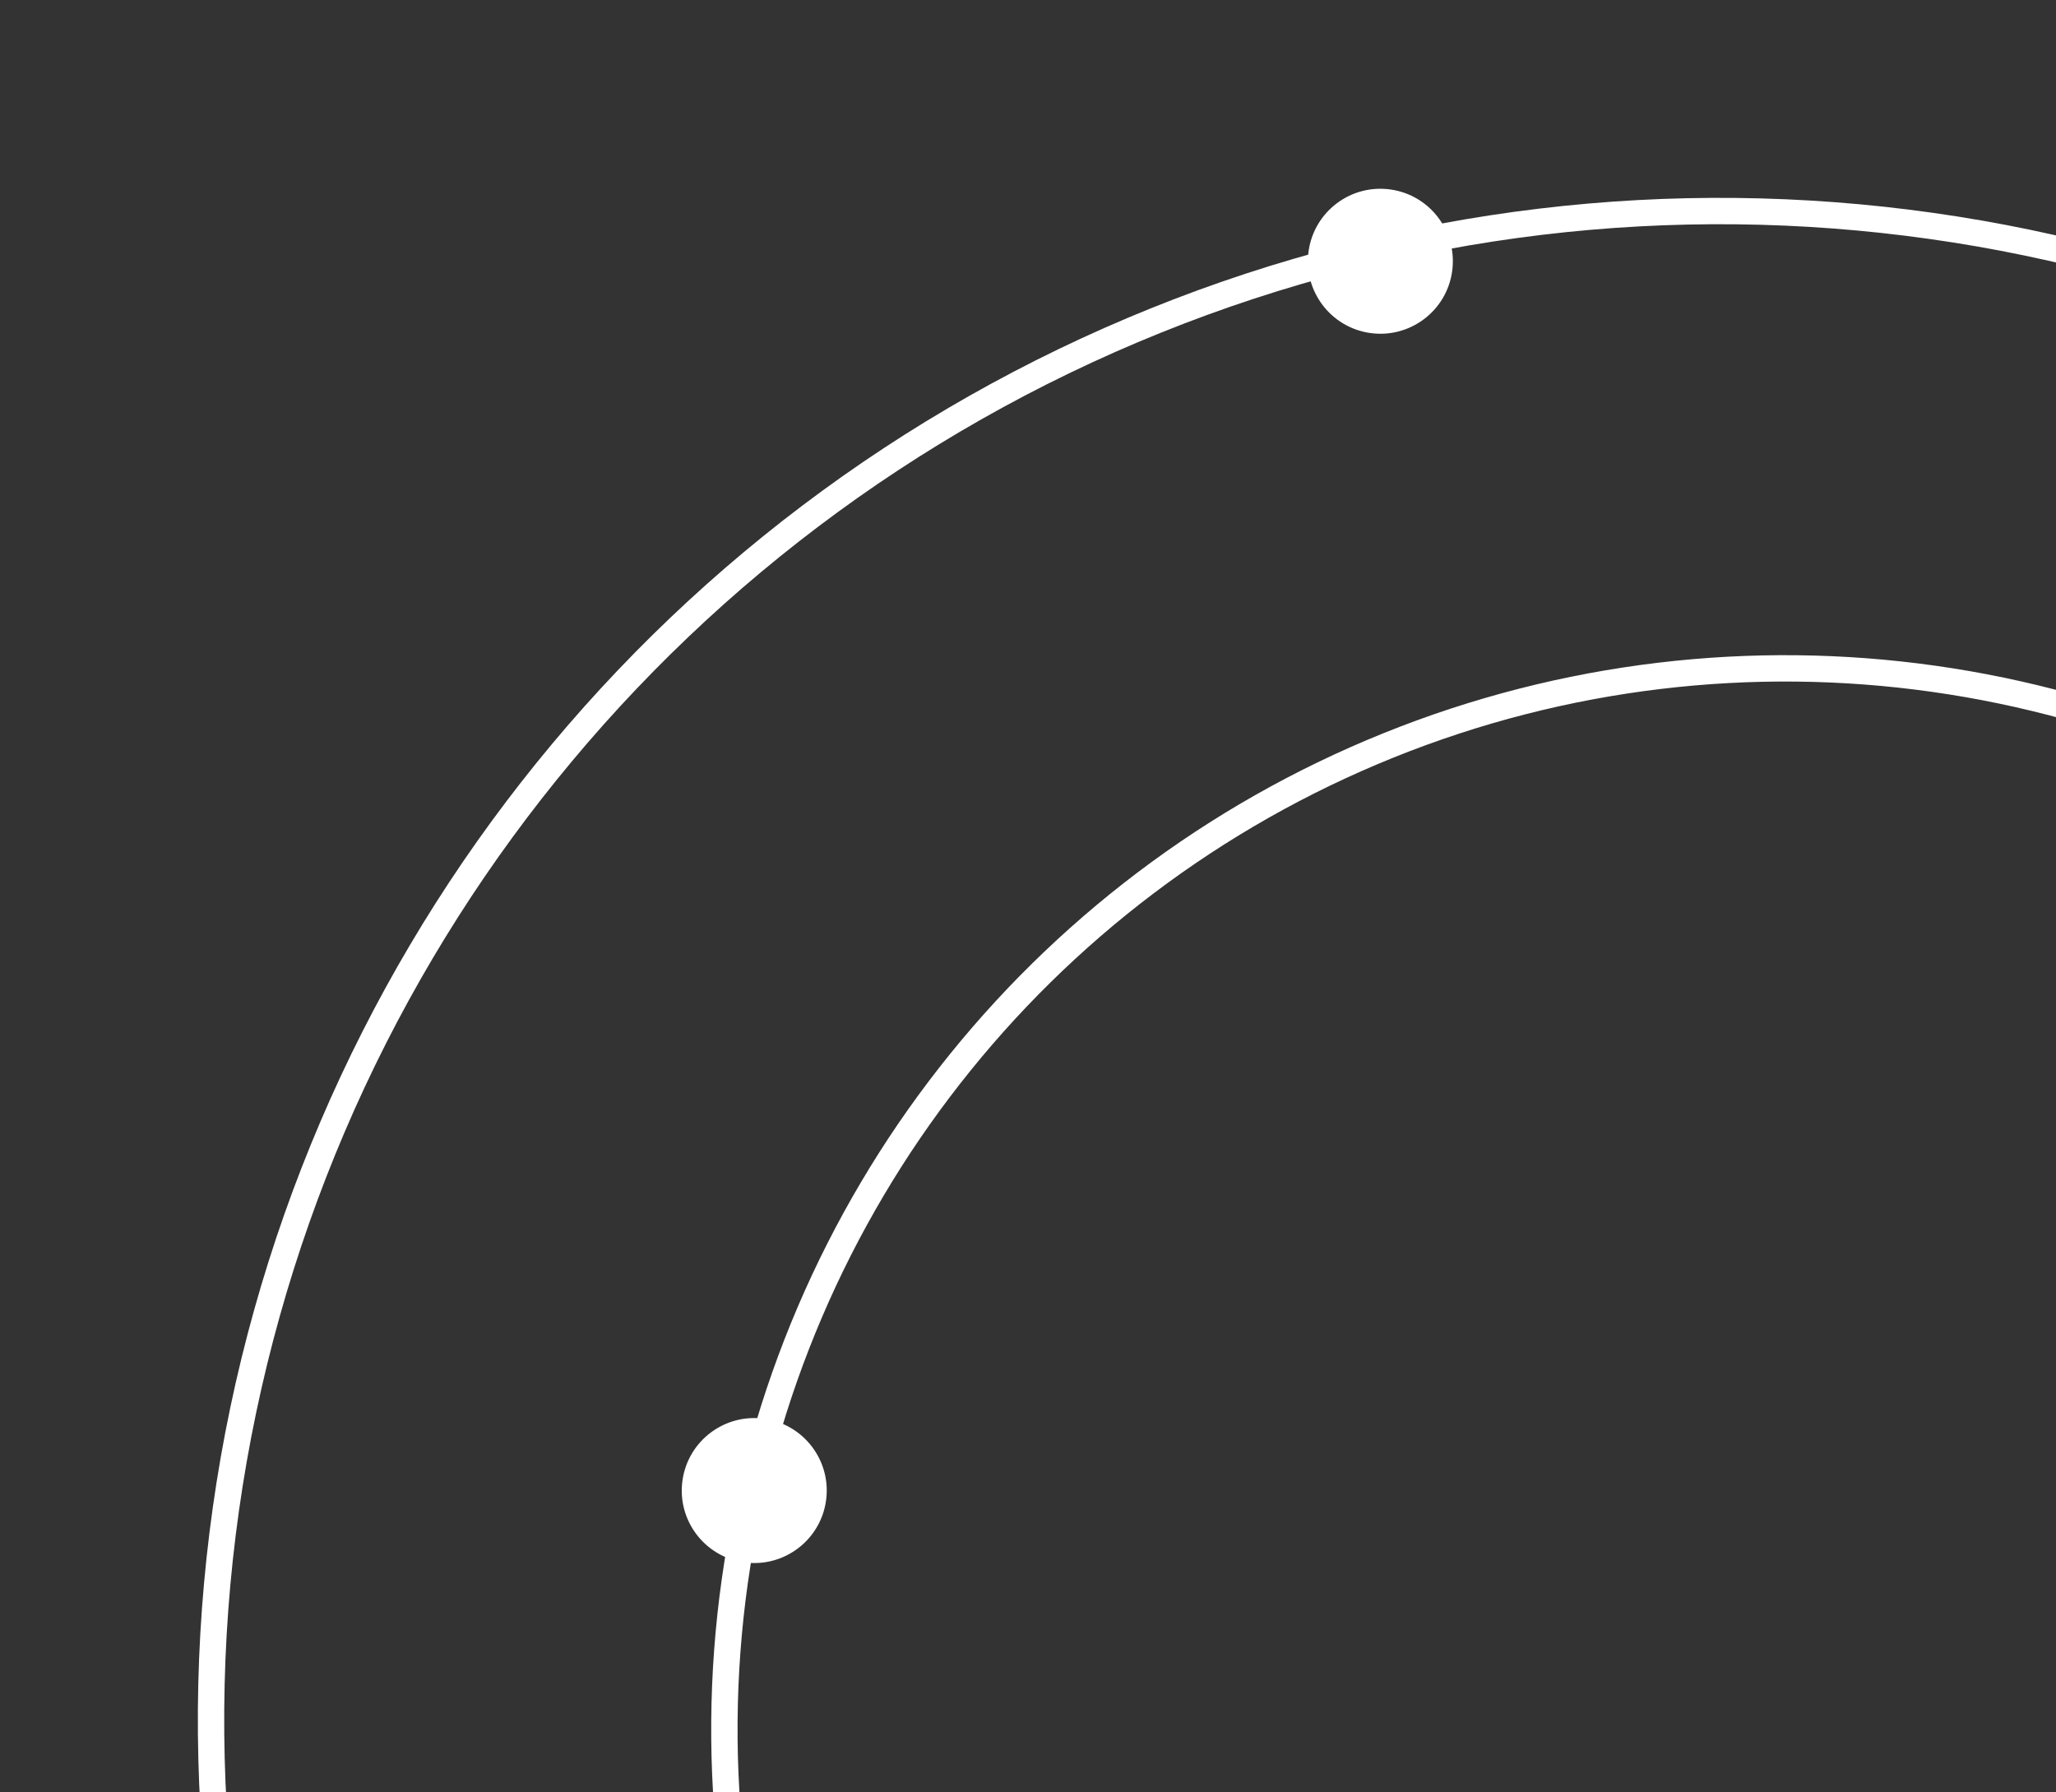
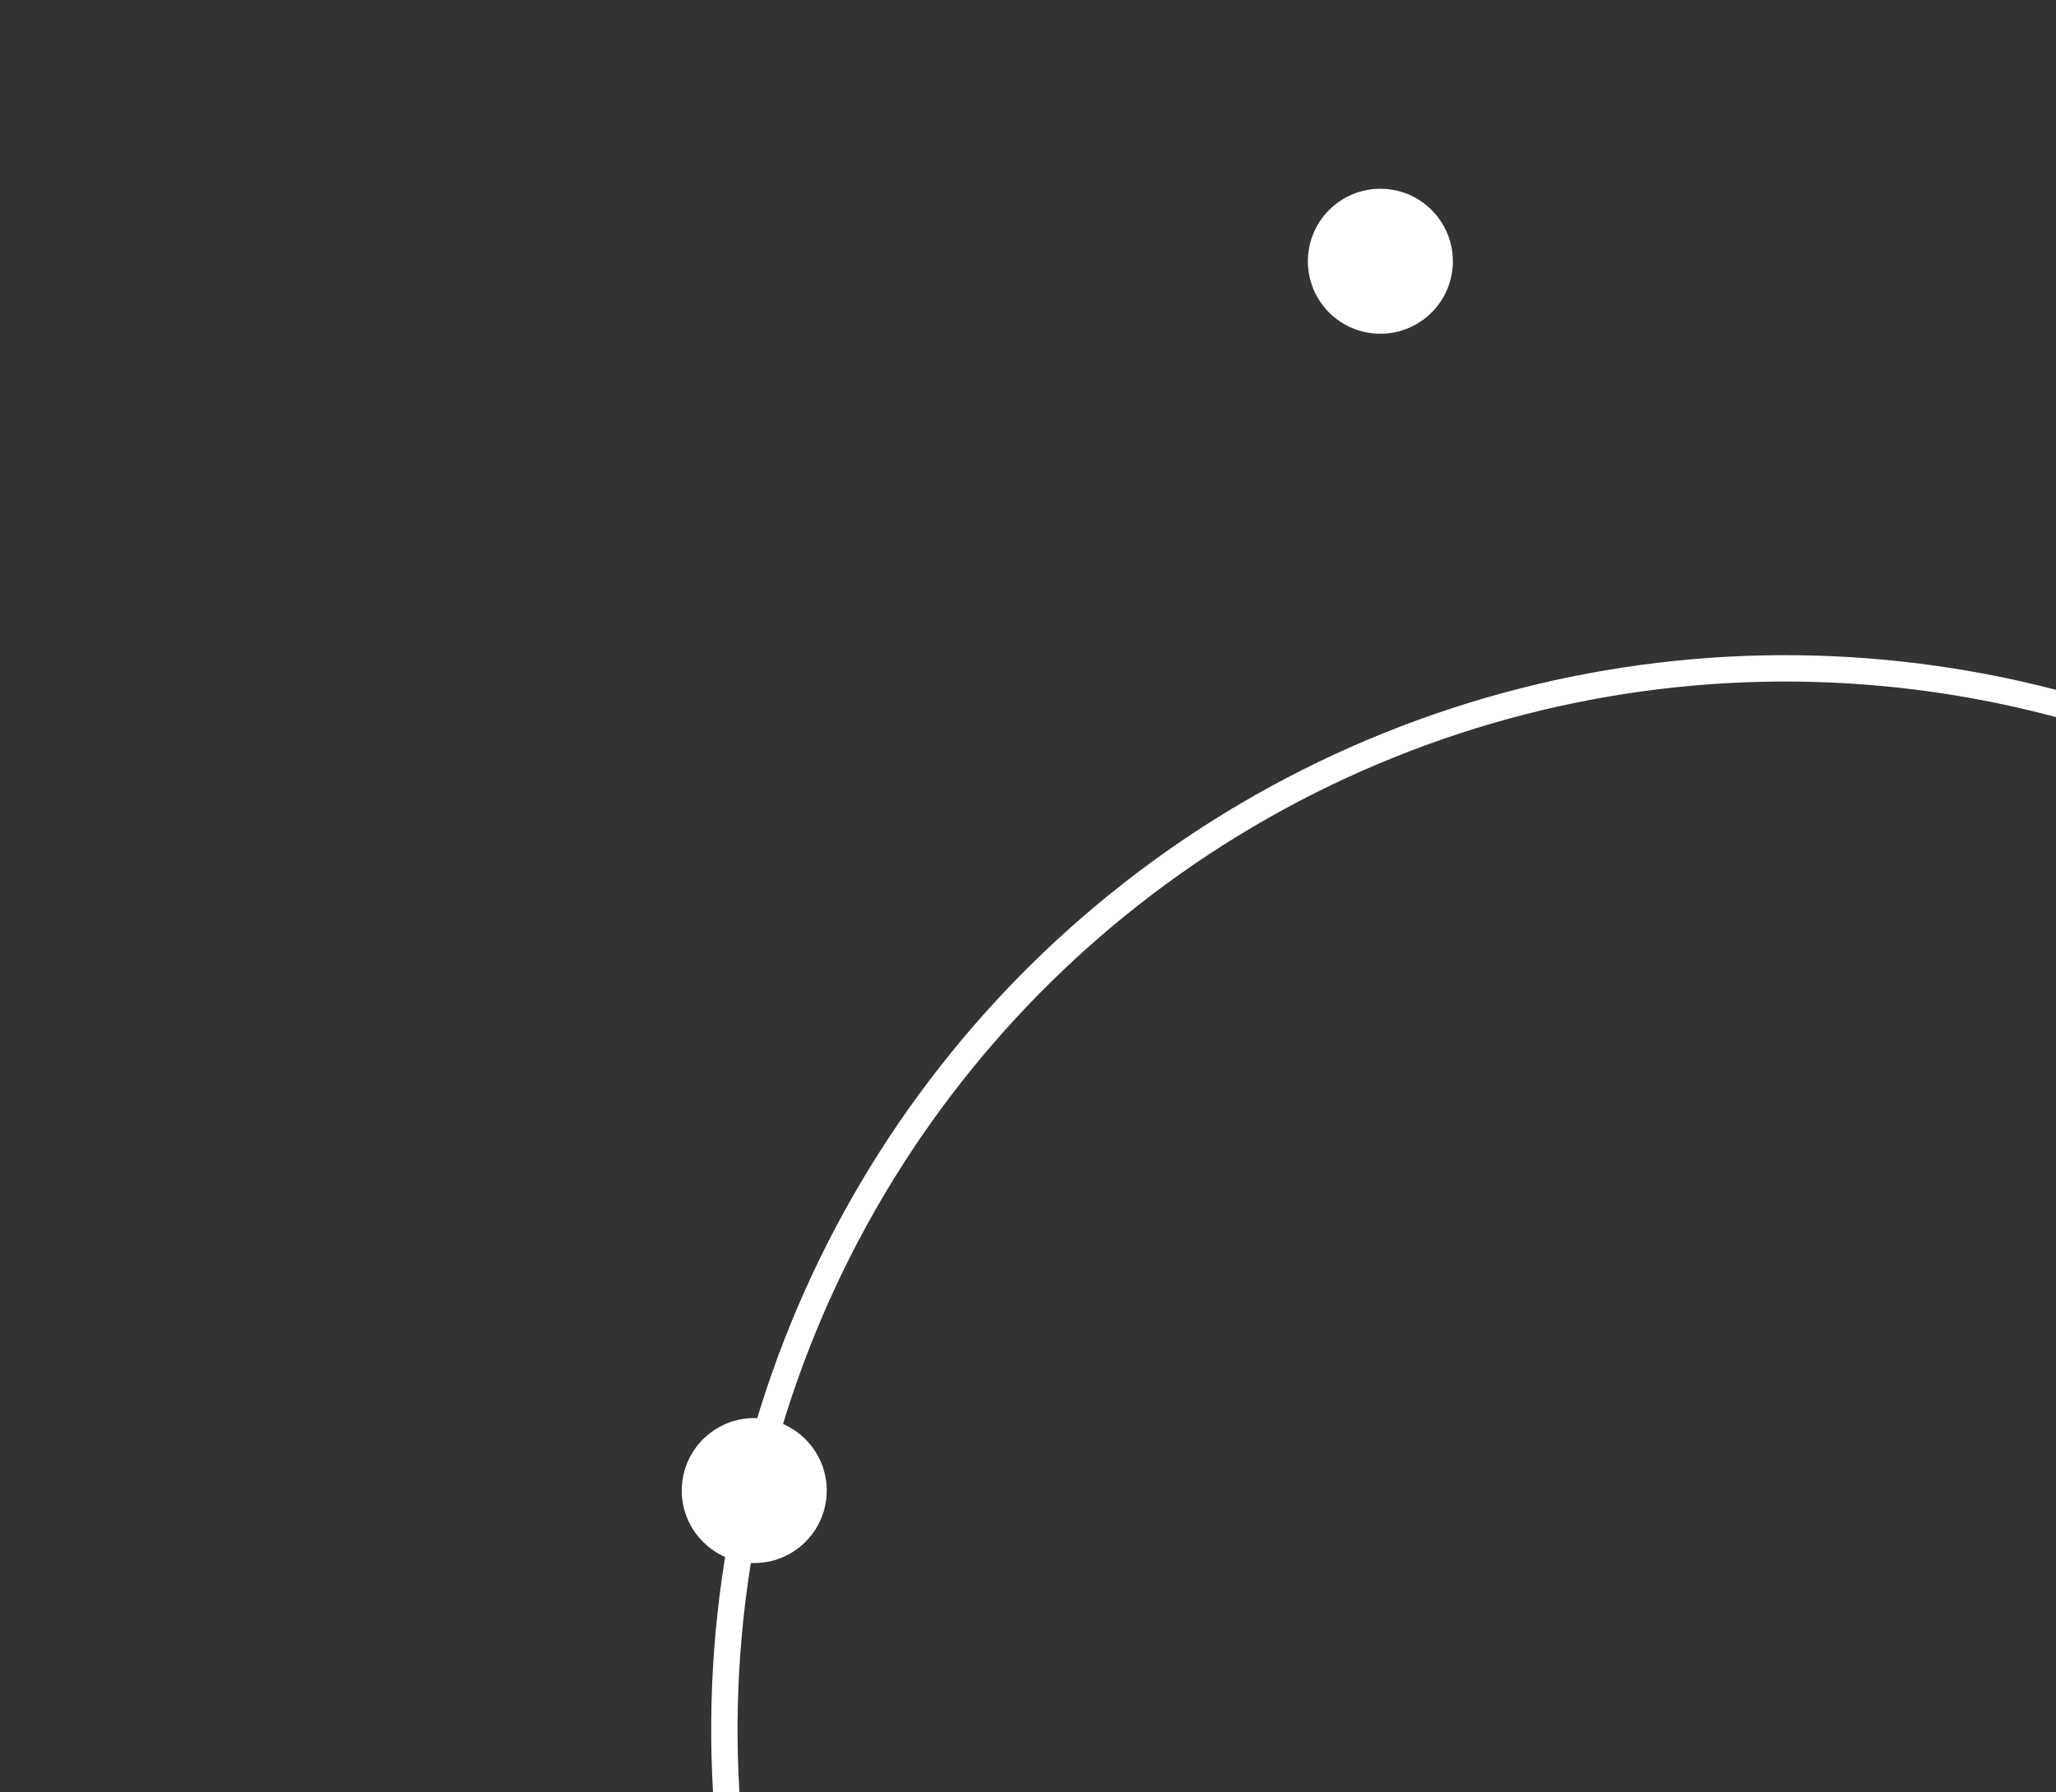
<svg xmlns="http://www.w3.org/2000/svg" width="156" height="136" viewBox="0 0 156 136" fill="none">
  <rect x="0" y="0" width="156" height="136" fill="#333333" stroke="none" />
-   <circle cx="130.514" cy="130.514" r="114.5" transform="rotate(-171.963 130.514 130.514)" stroke="white" stroke-width="2" />
  <circle cx="135.464" cy="131.213" r="80.5" transform="rotate(-171.963 135.464 131.213)" stroke="white" stroke-width="2" />
  <circle cx="57.229" cy="113.097" r="5.5" transform="rotate(-171.963 57.229 113.097)" fill="white" />
  <circle cx="104.736" cy="19.823" r="5.5" transform="rotate(-171.963 104.736 19.823)" fill="white" />
</svg>